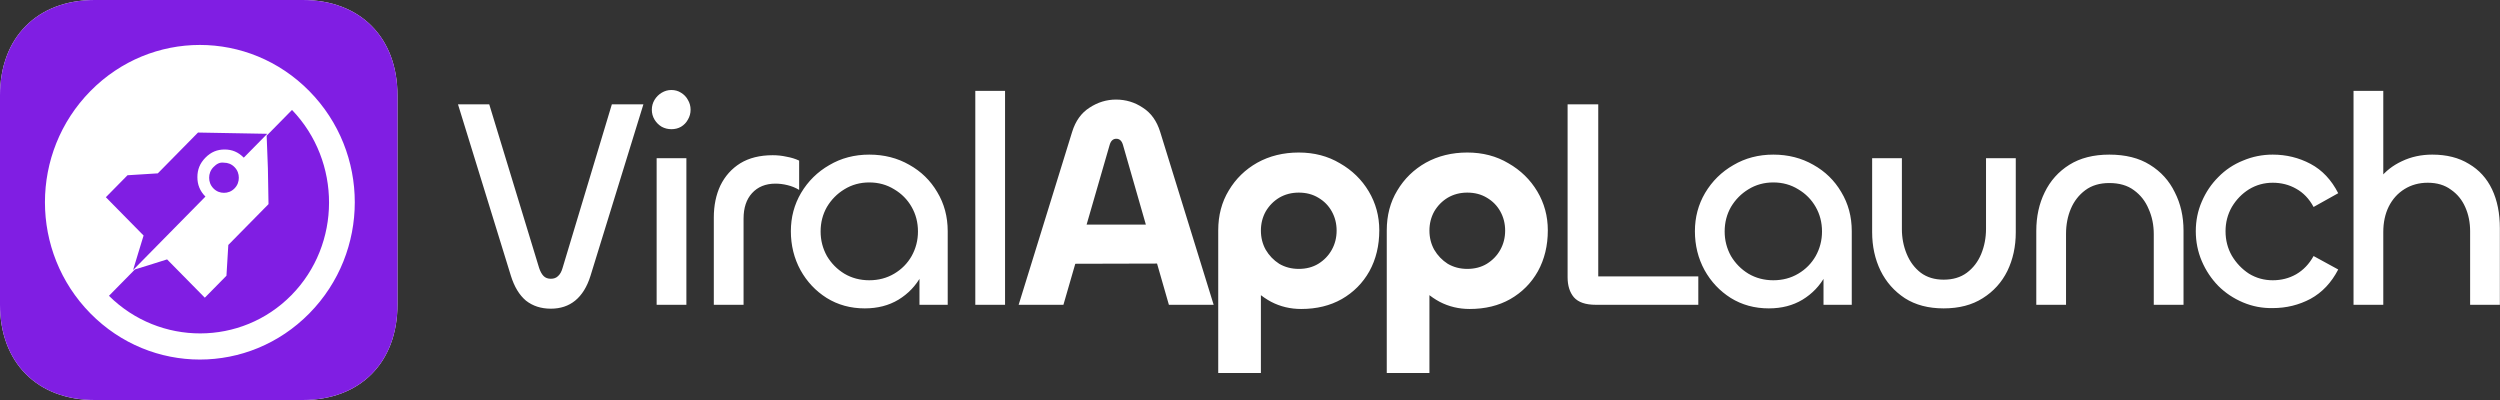
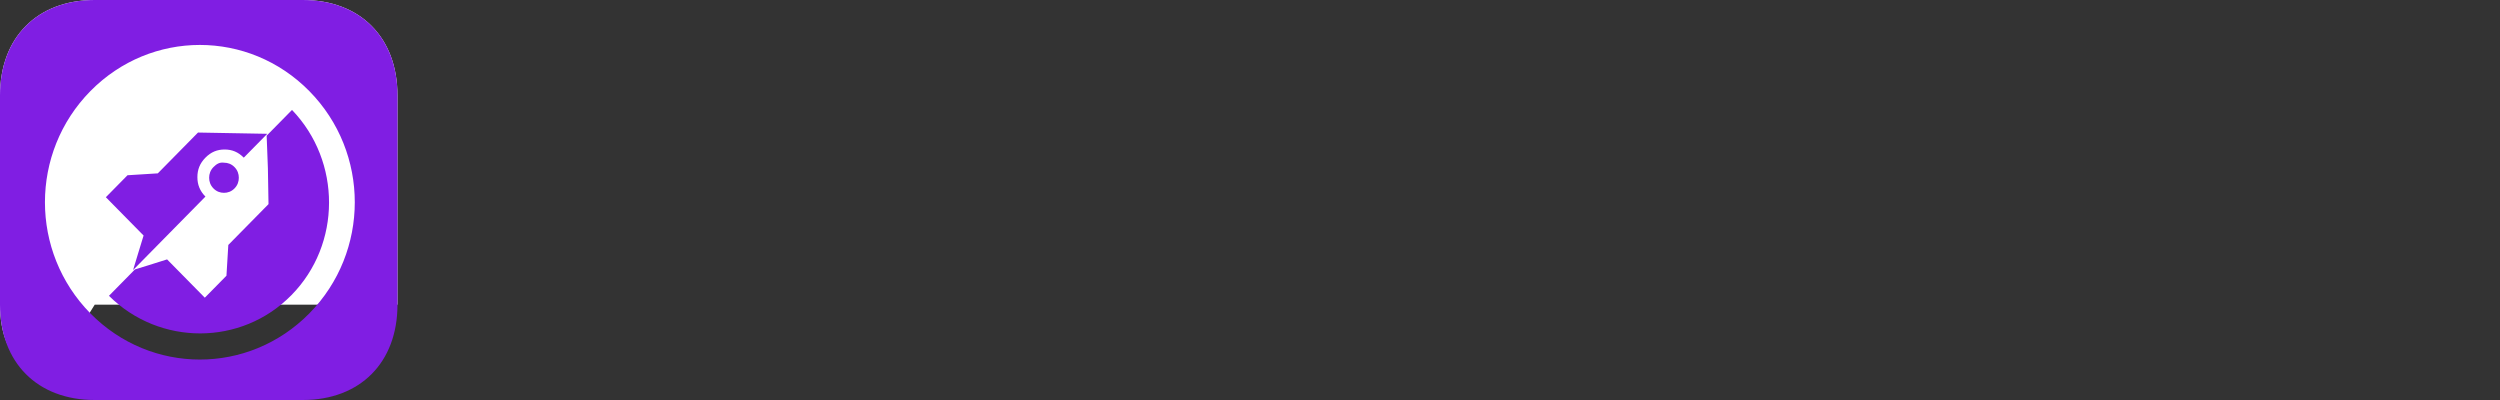
<svg xmlns="http://www.w3.org/2000/svg" width="2500" height="400" viewBox="0 0 2500 400" fill="none">
  <rect x="0" y="0" width="2500" height="400" fill="#333333" stroke="none" />
-   <path fill-rule="evenodd" clip-rule="evenodd" d="M302.762 0C360.21 0 397.473 37.5 397.473 95.313V304.687C397.473 362.5 360.21 400 302.762 400H94.71C37.263 400 0 362.5 0 304.687V95.313C0 37.5 37.263 0 94.71 0H302.762Z" fill="white" />
+   <path fill-rule="evenodd" clip-rule="evenodd" d="M302.762 0C360.21 0 397.473 37.5 397.473 95.313V304.687H94.71C37.263 400 0 362.5 0 304.687V95.313C0 37.5 37.263 0 94.71 0H302.762Z" fill="white" />
  <path fill-rule="evenodd" clip-rule="evenodd" d="M397.473 95.313C397.473 37.5 360.21 0 302.762 0H94.71C37.263 0 0 37.5 0 95.313V304.687C0 362.5 37.263 400 94.71 400H302.762C360.21 400 397.473 362.5 397.473 304.687V95.313ZM309.329 91.099C248.722 29.559 151.008 29.559 90.4 91.099C29.793 152.639 29.793 251.856 90.4 313.396C151.008 374.936 248.722 374.936 309.329 313.396C369.936 251.856 369.936 152.639 309.329 91.099ZM205.431 196.596L133.073 270.067L138.02 253.74L143.586 235.529L105.861 197.224L127.507 175.245L157.81 173.361L198.009 132.544L267.275 133.8L243.774 157.662C238.208 152.011 232.024 149.499 224.602 149.499C217.181 149.499 210.997 152.011 205.431 157.662C199.865 163.314 197.391 169.593 197.391 177.129C197.391 184.664 199.865 190.944 205.431 196.596ZM213.47 188.432C216.563 191.572 220.273 192.828 223.984 192.828C227.695 192.828 231.405 191.572 234.497 188.432C237.59 185.292 238.826 181.525 238.826 177.757C238.826 173.989 237.59 170.221 234.497 167.082C231.405 163.942 227.694 162.686 223.984 162.686C219.655 162.058 216.563 163.942 213.47 167.082C210.378 170.221 209.141 173.989 209.141 177.757C209.141 181.525 210.378 185.292 213.47 188.432ZM266.656 135.684L292.013 109.938C341.488 161.43 341.488 244.32 291.394 295.185C241.3 346.05 159.666 346.05 108.953 295.813L134.928 269.439L149.152 265.043L167.087 259.391L204.812 297.697L226.458 275.718L228.313 244.948L268.512 204.131L267.893 168.338L266.656 135.684Z" fill="#801EE3" />
-   <path d="M550.847 308.682C541.031 308.682 532.719 305.989 525.908 300.605C519.297 295.02 514.289 286.744 510.884 275.775L458 104.359H489.25L539.129 267.997C540.331 271.587 541.833 274.279 543.636 276.074C545.439 277.869 547.843 278.766 550.847 278.766C553.852 278.766 556.256 277.869 558.059 276.074C560.062 274.279 561.565 271.587 562.566 267.997L611.844 104.359H643.394L590.51 275.775C587.105 286.744 581.997 295.02 575.186 300.605C568.576 305.989 560.463 308.682 550.847 308.682ZM656.641 158.207H686.388V304.793H656.641V158.207ZM671.364 129.189C667.959 129.189 664.753 128.391 661.749 126.796C658.744 125.001 656.34 122.608 654.537 119.616C652.734 116.625 651.833 113.334 651.833 109.744C651.833 106.154 652.734 102.864 654.537 99.872C656.34 96.88 658.744 94.487 661.749 92.692C664.753 90.897 667.959 90 671.364 90C674.97 90 678.175 90.897 680.979 92.692C683.984 94.487 686.288 96.88 687.89 99.872C689.693 102.864 690.595 106.154 690.595 109.744C690.595 113.334 689.693 116.625 687.89 119.616C686.288 122.608 683.984 125.001 680.979 126.796C678.175 128.391 674.97 129.189 671.364 129.189ZM743.561 304.793H713.814V217.44C713.814 205.474 716.017 194.803 720.425 185.43C725.032 176.057 731.642 168.678 740.256 163.293C749.07 157.908 759.887 155.216 772.708 155.216C777.515 155.216 782.122 155.715 786.53 156.711C791.137 157.51 795.343 158.805 799.15 160.6V189.918C795.544 187.724 791.638 186.128 787.431 185.131C783.425 184.134 779.418 183.635 775.412 183.635C765.596 183.635 757.784 186.827 751.975 193.208C746.366 199.391 743.561 207.867 743.561 218.636V304.793ZM864.78 308.383C850.558 308.383 837.838 304.892 826.619 297.912C815.603 290.932 806.889 281.659 800.478 270.091C794.068 258.325 790.863 245.36 790.863 231.201C790.863 217.24 794.269 204.477 801.079 192.909C808.091 181.143 817.505 171.869 829.324 165.088C841.143 158.108 854.464 154.617 869.287 154.617C884.111 154.617 897.432 158.007 909.251 164.789C921.07 171.37 930.385 180.444 937.195 192.012C944.207 203.579 947.712 216.642 947.712 231.201V304.793H919.467V250.048L929.683 242.27C929.683 254.634 926.879 265.803 921.27 275.775C915.861 285.746 908.249 293.724 898.433 299.707C888.818 305.49 877.601 308.383 864.78 308.383ZM869.287 280.262C878.502 280.262 886.816 278.069 894.227 273.681C901.639 269.293 907.448 263.41 911.654 256.031C915.861 248.452 917.964 240.275 917.964 231.5C917.964 222.525 915.861 214.349 911.654 206.969C907.448 199.59 901.639 193.707 894.227 189.319C886.816 184.733 878.502 182.439 869.287 182.439C860.073 182.439 851.76 184.733 844.347 189.319C837.136 193.707 831.327 199.59 826.92 206.969C822.713 214.349 820.61 222.525 820.61 231.5C820.61 240.275 822.713 248.452 826.92 256.031C831.327 263.41 837.136 269.293 844.347 273.681C851.76 278.069 860.073 280.262 869.287 280.262ZM975.299 90.897H1005.05V304.793H975.299V90.897ZM1176.71 263.51L1059.82 263.809V224.619H1176.71V263.51ZM1018.65 304.793L1072.14 131.882C1075.54 120.912 1081.35 112.835 1089.56 107.65C1097.78 102.265 1106.59 99.573 1116.01 99.573C1125.82 99.573 1134.73 102.265 1142.75 107.65C1150.96 112.835 1156.77 120.912 1160.18 131.882L1213.66 304.793H1168.89L1122.92 144.745C1121.72 140.757 1119.51 138.762 1116.31 138.762C1113.1 138.762 1110.9 140.757 1109.7 144.745L1063.42 304.793H1018.65ZM1260.9 373H1218.23V230.303C1218.23 215.346 1221.74 202.084 1228.75 190.516C1235.75 178.75 1245.27 169.476 1257.29 162.695C1269.52 155.913 1283.34 152.523 1298.76 152.523C1314.18 152.523 1327.91 156.113 1339.92 163.293C1352.15 170.273 1361.76 179.647 1368.77 191.413C1375.78 203.18 1379.29 216.144 1379.29 230.303C1379.29 245.66 1375.98 259.321 1369.37 271.288C1362.76 283.054 1353.54 292.328 1341.73 299.109C1330.1 305.69 1316.58 308.981 1301.16 308.981C1290.35 308.981 1280.33 306.588 1271.12 301.801C1261.9 296.815 1254.38 290.433 1248.58 282.655C1242.97 274.678 1240.17 266.103 1240.17 256.928L1260.9 260.518V373ZM1298.76 268.894C1306.17 268.894 1312.68 267.199 1318.29 263.809C1324.1 260.219 1328.6 255.532 1331.81 249.748C1335.02 243.965 1336.62 237.582 1336.62 230.603C1336.62 223.623 1335.02 217.24 1331.81 211.457C1328.6 205.673 1324.1 201.086 1318.29 197.696C1312.68 194.306 1306.17 192.61 1298.76 192.61C1291.55 192.61 1285.03 194.306 1279.23 197.696C1273.62 201.086 1269.11 205.673 1265.71 211.457C1262.5 217.24 1260.9 223.623 1260.9 230.603C1260.9 237.582 1262.5 243.965 1265.71 249.748C1269.11 255.532 1273.62 260.219 1279.23 263.809C1285.03 267.199 1291.55 268.894 1298.76 268.894ZM1429.43 373H1386.76V230.303C1386.76 215.346 1390.26 202.084 1397.28 190.516C1404.29 178.75 1413.81 169.476 1425.82 162.695C1438.04 155.913 1451.86 152.523 1467.29 152.523C1482.71 152.523 1496.44 156.113 1508.46 163.293C1520.67 170.273 1530.28 179.647 1537.3 191.413C1544.31 203.18 1547.82 216.144 1547.82 230.303C1547.82 245.66 1544.51 259.321 1537.9 271.288C1531.29 283.054 1522.07 292.328 1510.26 299.109C1498.64 305.69 1485.11 308.981 1469.69 308.981C1458.88 308.981 1448.85 306.588 1439.65 301.801C1430.43 296.815 1422.92 290.433 1417.11 282.655C1411.5 274.678 1408.7 266.103 1408.7 256.928L1429.43 260.518V373ZM1467.29 268.894C1474.69 268.894 1481.21 267.199 1486.82 263.809C1492.63 260.219 1497.13 255.532 1500.34 249.748C1503.54 243.965 1505.15 237.582 1505.15 230.603C1505.15 223.623 1503.54 217.24 1500.34 211.457C1497.13 205.673 1492.63 201.086 1486.82 197.696C1481.21 194.306 1474.69 192.61 1467.29 192.61C1460.08 192.61 1453.56 194.306 1447.76 197.696C1442.15 201.086 1437.64 205.673 1434.24 211.457C1431.03 217.24 1429.43 223.623 1429.43 230.603C1429.43 237.582 1431.03 243.965 1434.24 249.748C1437.64 255.532 1442.15 260.219 1447.76 263.809C1453.56 267.199 1460.08 268.894 1467.29 268.894ZM1598.25 104.359V276.373H1698.31V304.793H1595.85C1585.63 304.793 1578.32 302.3 1573.91 297.314C1569.71 292.328 1567.6 285.647 1567.6 277.271V104.359H1598.25ZM1768.83 308.383C1754.61 308.383 1741.89 304.892 1730.66 297.912C1719.66 290.932 1710.94 281.659 1704.52 270.091C1698.12 258.325 1694.91 245.36 1694.91 231.201C1694.91 217.24 1698.32 204.477 1705.12 192.909C1712.14 181.143 1721.55 171.869 1733.37 165.088C1745.2 158.108 1758.51 154.617 1773.33 154.617C1788.16 154.617 1801.48 158.007 1813.3 164.789C1825.12 171.37 1834.44 180.444 1841.24 192.012C1848.26 203.579 1851.76 216.642 1851.76 231.201V304.793H1823.51V250.048L1833.73 242.27C1833.73 254.634 1830.93 265.803 1825.32 275.775C1819.91 285.746 1812.3 293.724 1802.48 299.707C1792.86 305.49 1781.65 308.383 1768.83 308.383ZM1773.33 280.262C1782.55 280.262 1790.87 278.069 1798.27 273.681C1805.69 269.293 1811.49 263.41 1815.7 256.031C1819.91 248.452 1822.01 240.275 1822.01 231.5C1822.01 222.525 1819.91 214.349 1815.7 206.969C1811.49 199.59 1805.69 193.707 1798.27 189.319C1790.87 184.733 1782.55 182.439 1773.33 182.439C1764.13 182.439 1755.81 184.733 1748.39 189.319C1741.18 193.707 1735.38 199.59 1730.97 206.969C1726.76 214.349 1724.66 222.525 1724.66 231.5C1724.66 240.275 1726.76 248.452 1730.97 256.031C1735.38 263.41 1741.18 269.293 1748.39 273.681C1755.81 278.069 1764.13 280.262 1773.33 280.262ZM1943.65 279.664C1952.86 279.664 1960.58 277.37 1966.79 272.783C1973.2 267.997 1978.01 261.715 1981.21 253.937C1984.41 246.159 1986.02 237.782 1986.02 228.808V158.207H2015.77V232.397C2015.77 246.557 2012.96 259.421 2007.36 270.988C2001.74 282.356 1993.53 291.43 1982.72 298.211C1972.09 304.993 1959.08 308.383 1943.65 308.383C1928.43 308.383 1915.51 304.993 1904.89 298.211C1894.27 291.232 1886.16 282.057 1880.55 270.689C1874.94 259.122 1872.14 246.258 1872.14 232.098V158.207H1901.89V229.107C1901.89 237.882 1903.49 246.159 1906.7 253.937C1909.89 261.715 1914.6 267.997 1920.82 272.783C1927.02 277.37 1934.64 279.664 1943.65 279.664ZM2109.3 183.037C2099.69 183.037 2091.68 185.43 2085.26 190.217C2078.86 195.003 2074.05 201.186 2070.84 208.764C2067.64 216.342 2066.03 224.719 2066.03 233.893V304.793H2036.29V230.902C2036.29 216.542 2039.1 203.679 2044.7 192.311C2050.31 180.743 2058.52 171.57 2069.34 164.789C2080.16 158.007 2093.48 154.617 2109.3 154.617C2125.53 154.617 2139.05 158.007 2149.87 164.789C2160.89 171.57 2169.21 180.743 2174.81 192.311C2180.62 203.679 2183.52 216.443 2183.52 230.603V304.793H2153.77V234.192C2153.77 225.018 2152.08 216.642 2148.66 209.063C2145.47 201.285 2140.55 195.003 2133.94 190.217C2127.54 185.43 2119.33 183.037 2109.3 183.037ZM2272.71 308.084C2262.29 308.283 2252.38 306.388 2242.97 302.4C2233.56 298.411 2225.33 292.926 2218.33 285.946C2211.32 278.766 2205.8 270.489 2201.8 261.116C2197.8 251.743 2195.79 241.771 2195.79 231.201C2195.79 220.631 2197.8 210.759 2201.8 201.585C2205.8 192.211 2211.32 184.034 2218.33 177.054C2225.33 169.874 2233.56 164.39 2242.97 160.6C2252.38 156.612 2262.29 154.617 2272.71 154.617C2286.33 154.617 2298.95 157.708 2310.57 163.891C2322.2 170.074 2331.4 179.846 2338.22 193.208L2313.58 206.969C2309.17 198.793 2303.36 192.709 2296.15 188.721C2289.14 184.733 2281.33 182.738 2272.71 182.738C2264.1 182.738 2256.19 184.931 2248.98 189.319C2241.97 193.707 2236.26 199.59 2231.85 206.969C2227.64 214.349 2225.54 222.426 2225.54 231.201C2225.54 240.175 2227.64 248.352 2231.85 255.732C2236.26 263.111 2241.97 269.094 2248.98 273.681C2256.19 278.069 2264.1 280.262 2272.71 280.262C2281.33 280.262 2289.14 278.267 2296.15 274.279C2303.36 270.091 2309.17 264.009 2313.58 256.031L2338.22 269.493C2331.4 282.655 2322.2 292.428 2310.57 298.81C2298.95 304.993 2286.33 308.084 2272.71 308.084ZM2383.28 304.793H2353.53V90.897H2383.28V202.781H2369.76C2370.75 194.006 2374.06 185.929 2379.67 178.55C2385.48 171.17 2392.89 165.387 2401.91 161.199C2411.11 156.811 2421.23 154.617 2432.25 154.617C2446.68 154.617 2458.89 157.708 2468.91 163.891C2479.13 169.874 2486.83 178.35 2492.05 189.319C2497.25 200.289 2499.86 213.252 2499.86 228.209V304.793H2470.12V231.201C2470.12 222.426 2468.5 214.448 2465.31 207.269C2462.1 199.889 2457.29 194.006 2450.88 189.618C2444.67 185.032 2436.95 182.738 2427.75 182.738C2419.13 182.738 2411.41 184.832 2404.61 189.02C2397.8 193.208 2392.48 199.092 2388.69 206.67C2385.08 214.05 2383.28 222.525 2383.28 232.098V304.793Z" fill="white" />
</svg>